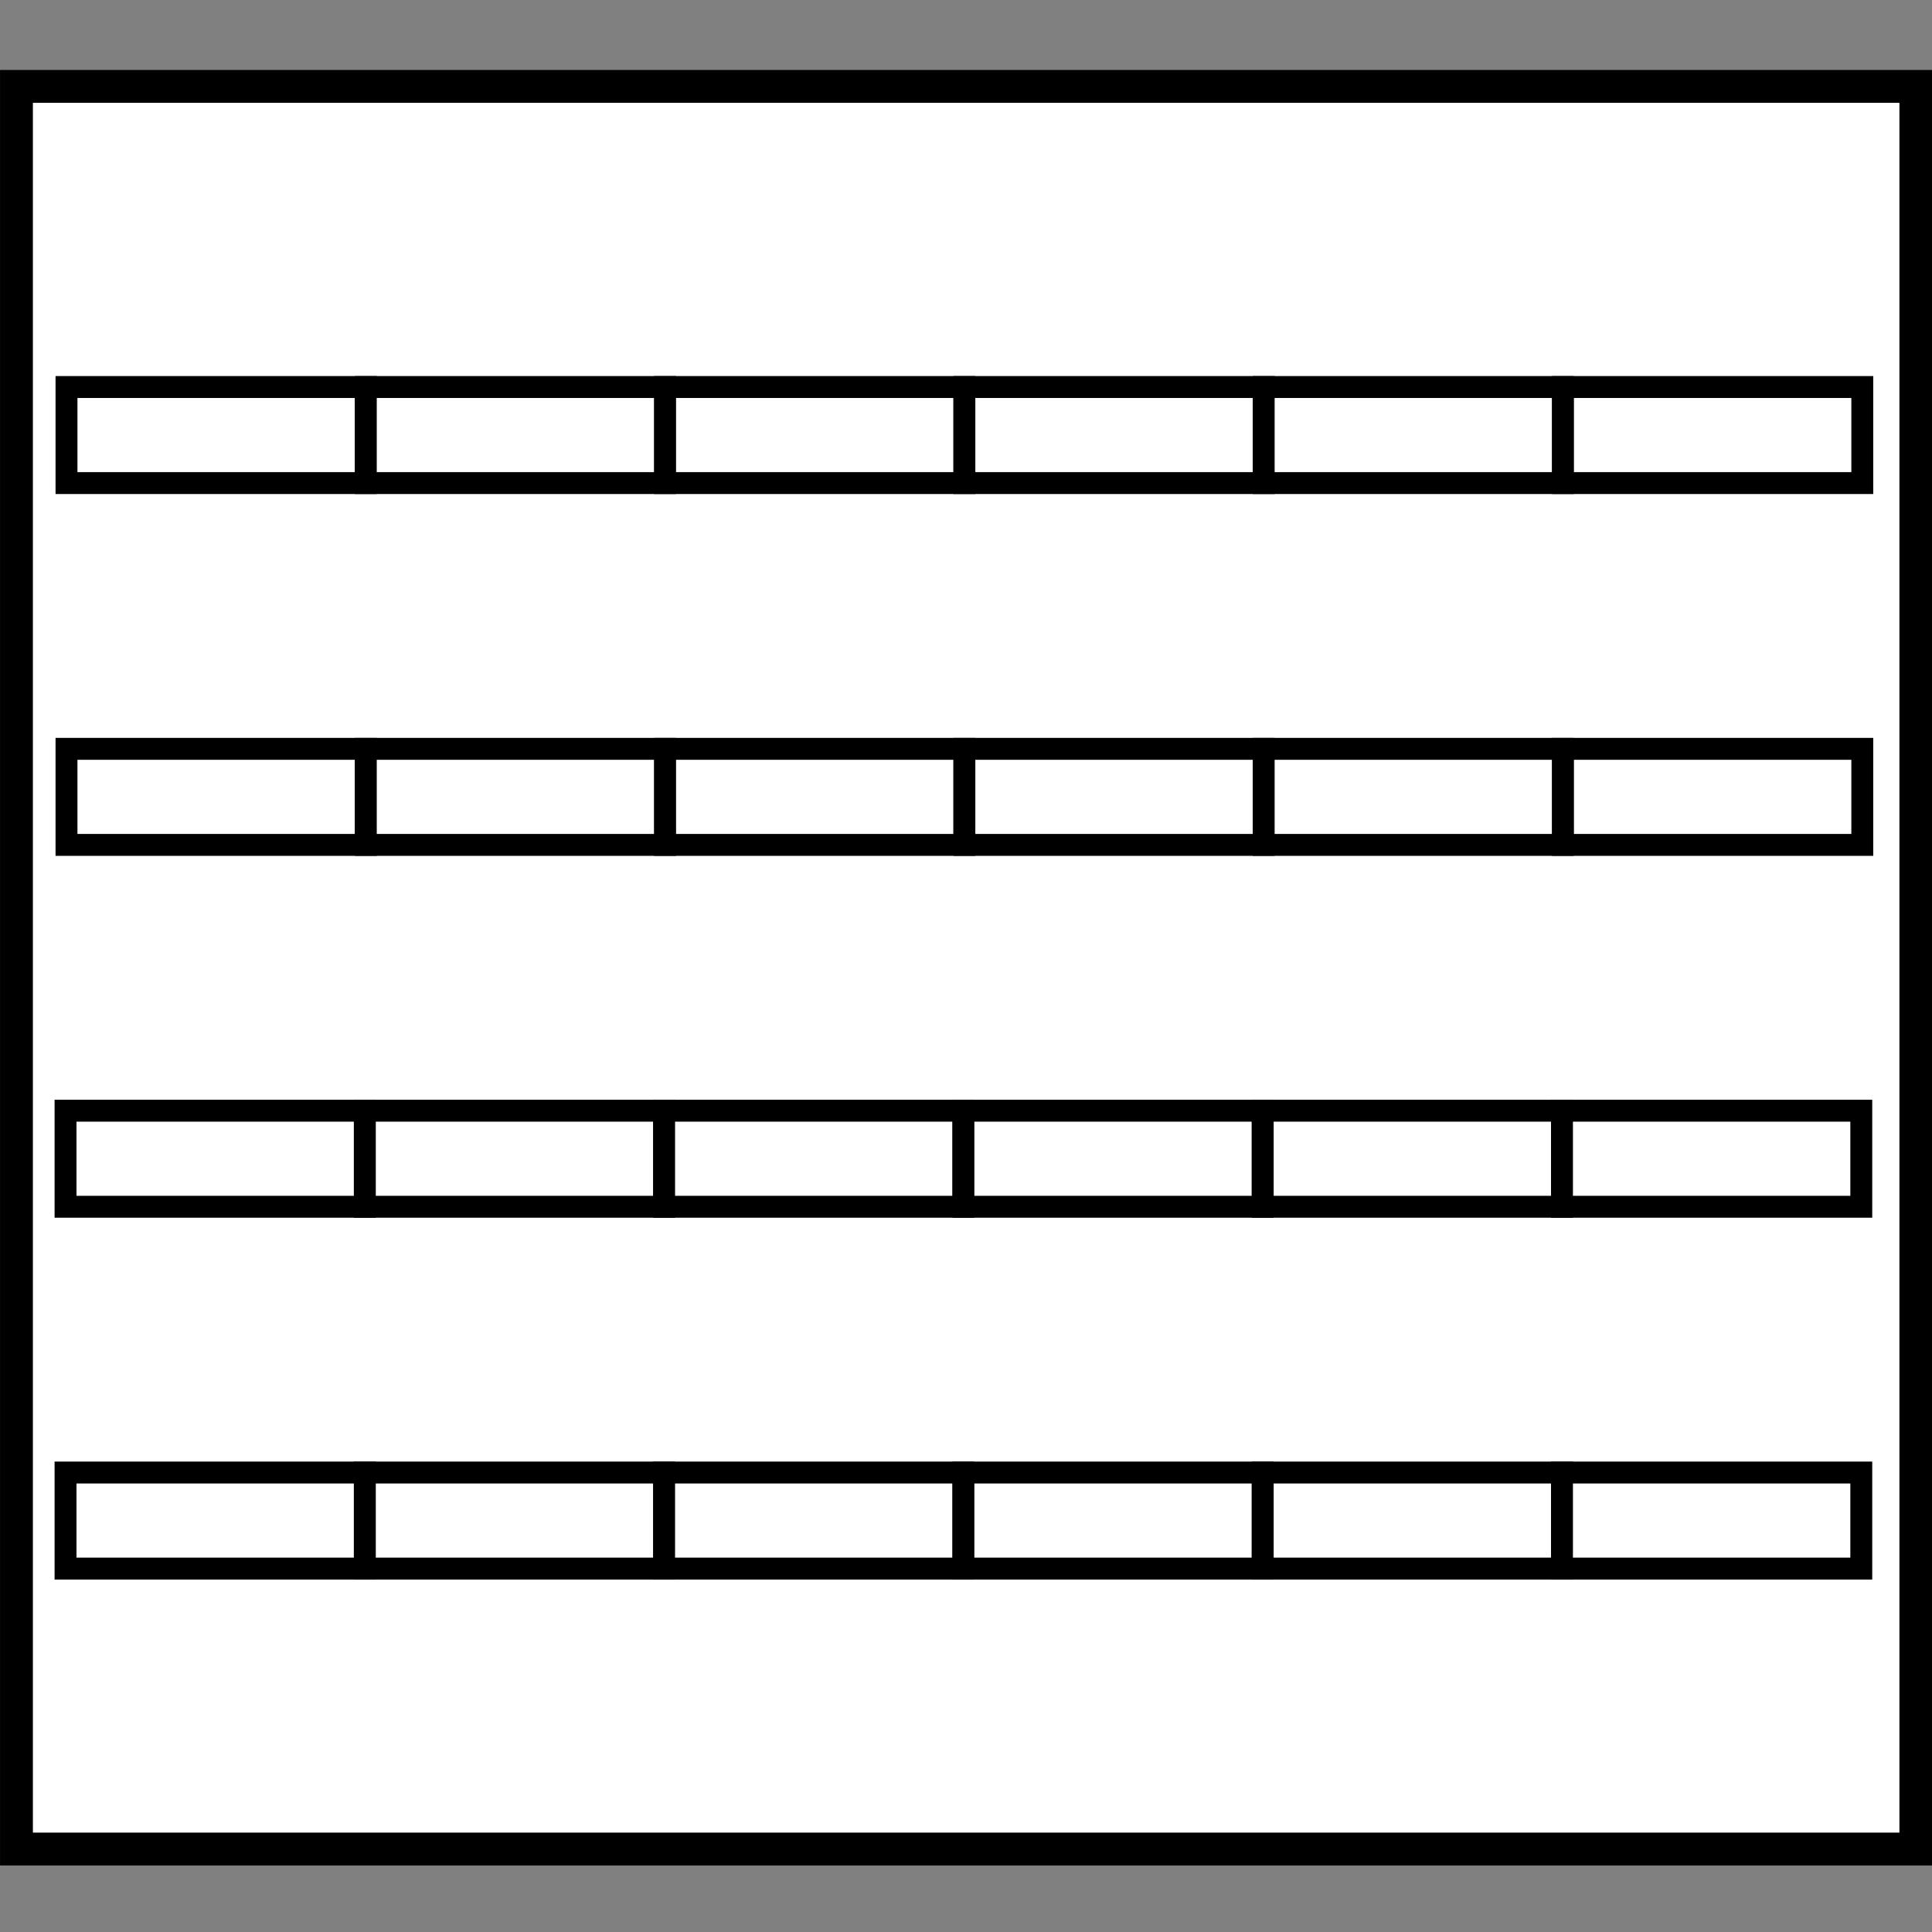
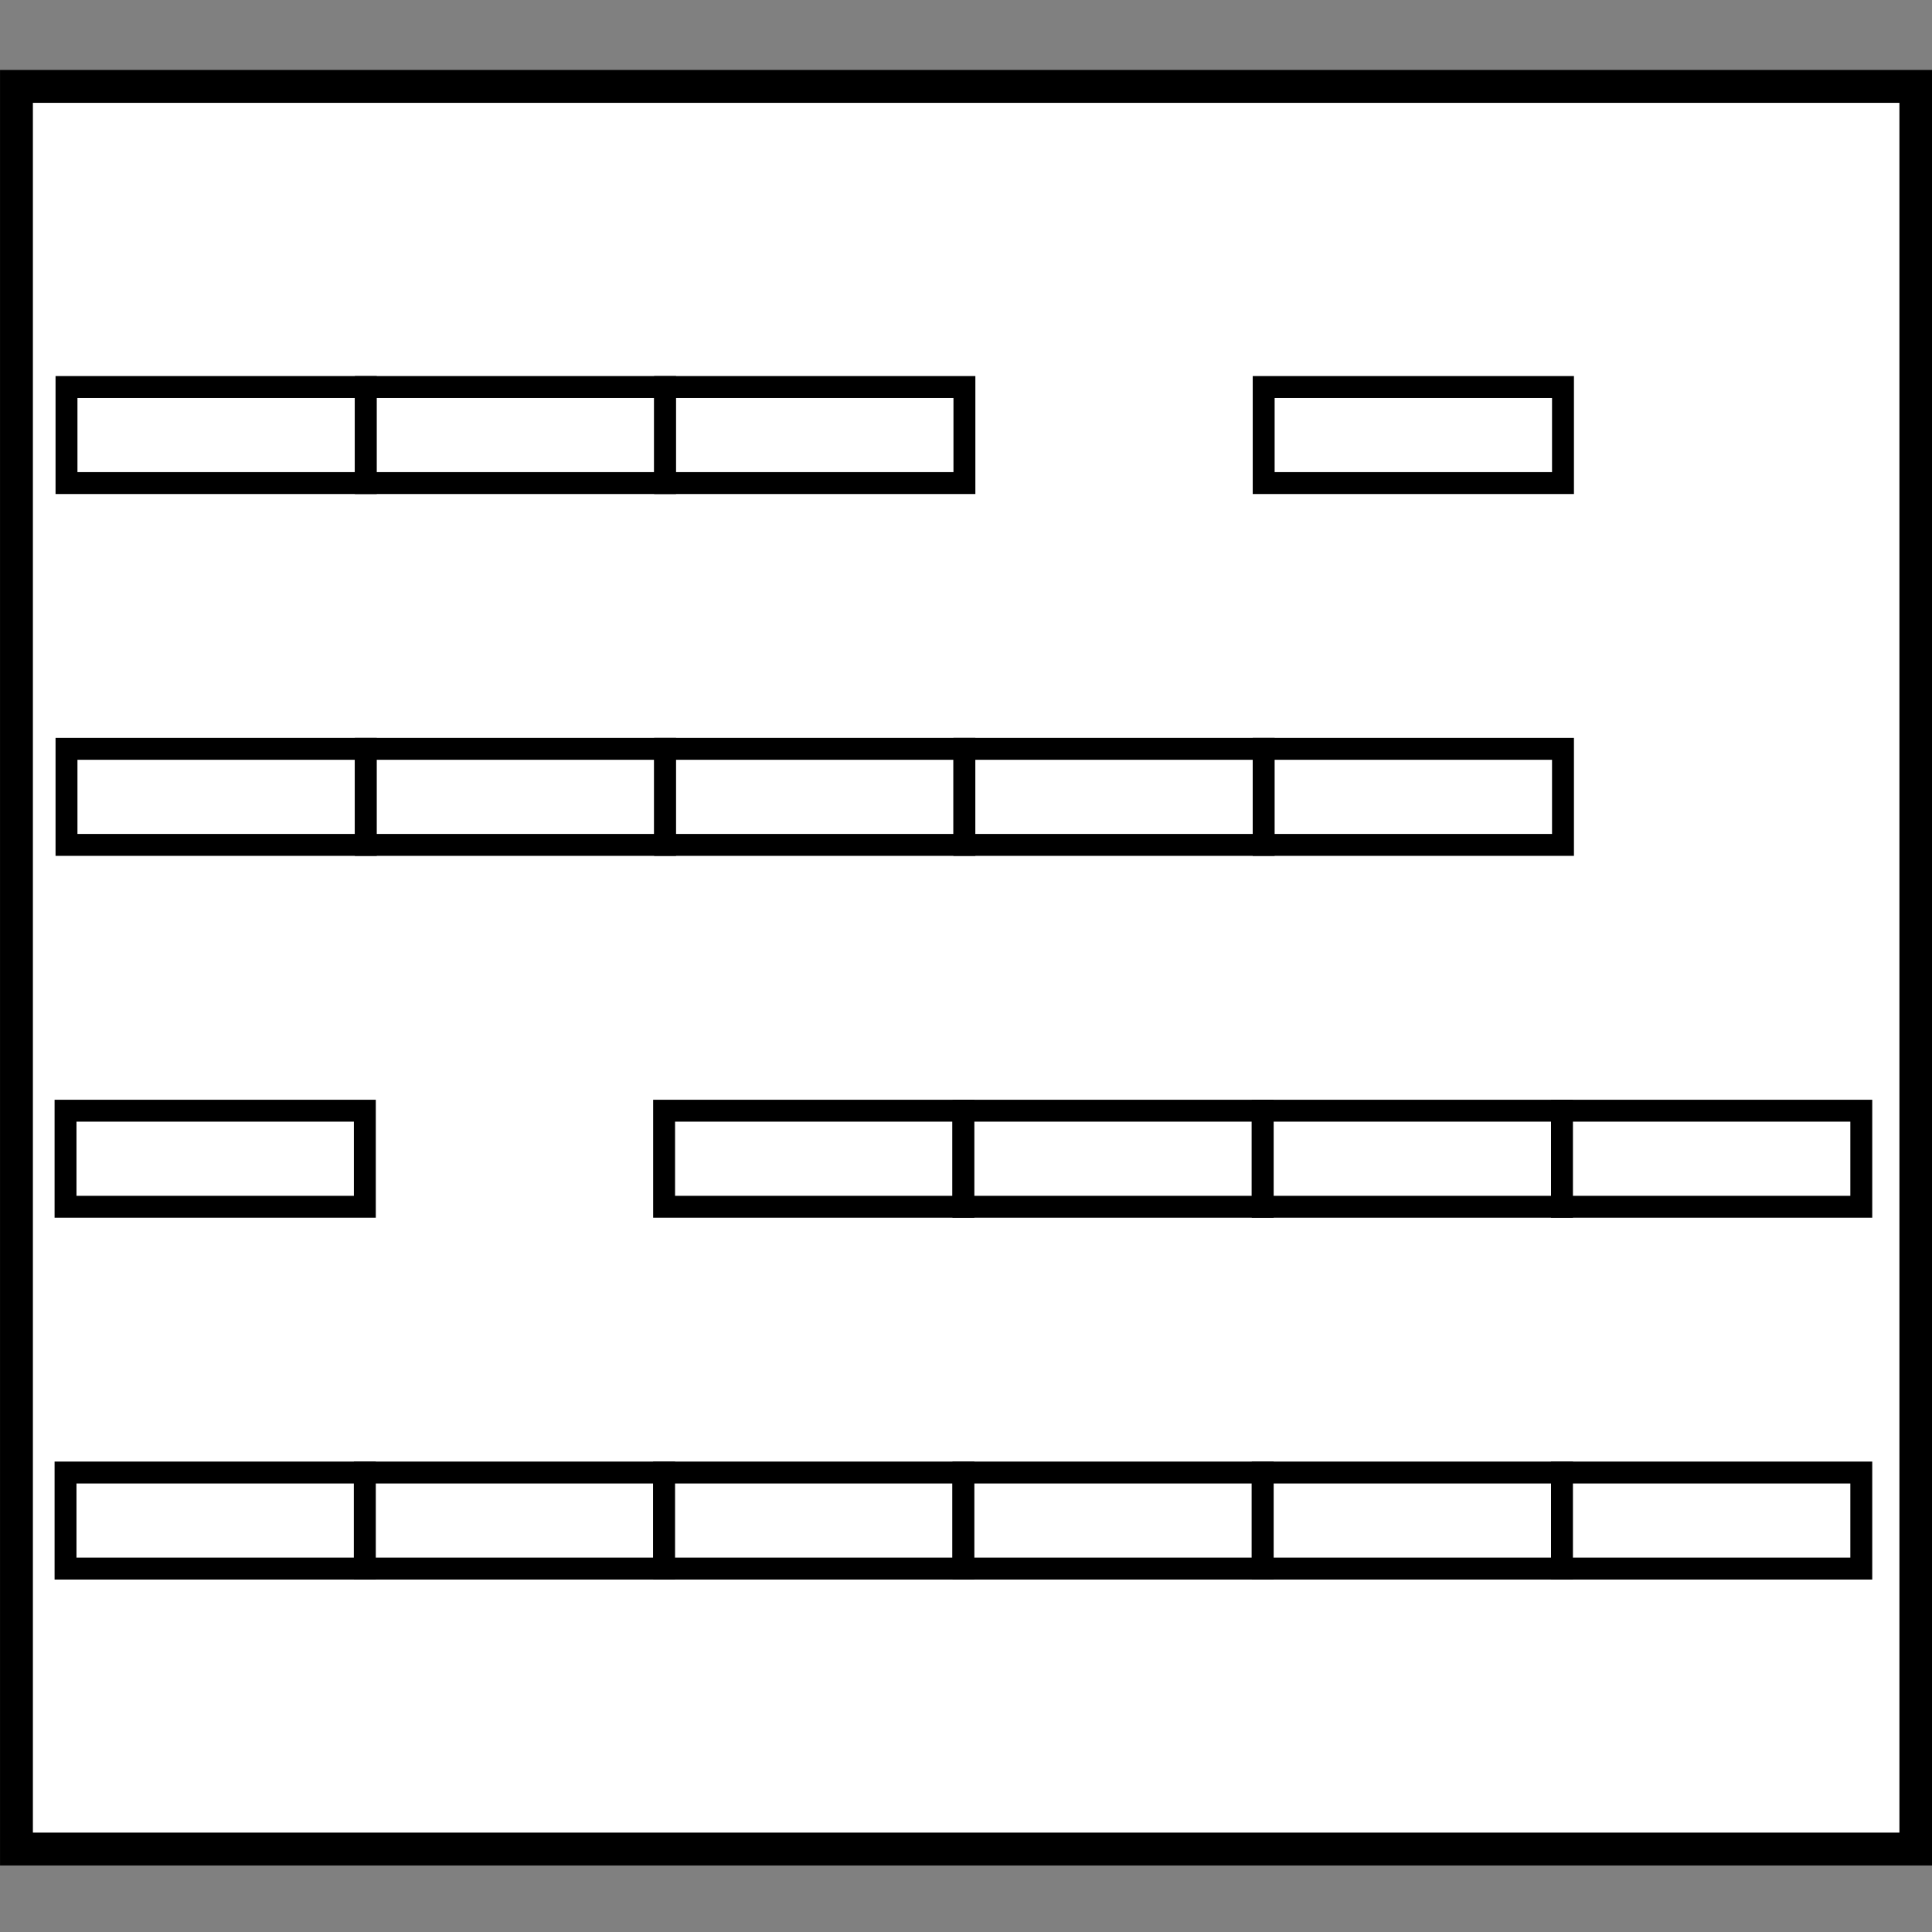
<svg xmlns="http://www.w3.org/2000/svg" xml:space="preserve" style="enable-background:new 0 0 500 500;" viewBox="0 0 500 500" y="0px" x="0px" id="Layer_1" version="1.1">
  <rect x="0" y="0" width="500" height="500" fill="#808080" stroke="none" />
  <style type="text/css">
	.st0{fill:#FFFFFF;stroke:#000000;stroke-width:8.504;stroke-miterlimit:10;}
	.st1{fill:#FFFFFF;stroke:#000000;stroke-width:5.669;stroke-miterlimit:10;}
</style>
  <rect height="456.17" width="491.56" class="st0" y="22.36" x="4.26" />
  <rect height="24.86" width="77.46" class="st1" y="100.16" x="17.21" />
  <rect height="24.86" width="77.46" class="st1" y="100.16" x="94.67" />
  <rect height="24.86" width="77.46" class="st1" y="100.16" x="172.13" />
-   <rect height="24.86" width="77.46" class="st1" y="100.16" x="249.58" />
  <rect height="24.86" width="77.46" class="st1" y="100.16" x="327.04" />
-   <rect height="24.86" width="77.46" class="st1" y="100.16" x="404.5" />
  <rect height="24.86" width="77.46" class="st1" y="193.8" x="17.21" />
  <rect height="24.86" width="77.46" class="st1" y="193.8" x="94.67" />
  <rect height="24.86" width="77.46" class="st1" y="193.8" x="172.13" />
  <rect height="24.86" width="77.46" class="st1" y="193.8" x="249.58" />
  <rect height="24.86" width="77.46" class="st1" y="193.8" x="327.04" />
-   <rect height="24.86" width="77.46" class="st1" y="193.8" x="404.5" />
  <rect height="24.86" width="77.46" class="st1" y="287.45" x="16.96" />
-   <rect height="24.86" width="77.46" class="st1" y="287.45" x="94.42" />
  <rect height="24.86" width="77.46" class="st1" y="287.45" x="171.87" />
  <rect height="24.86" width="77.46" class="st1" y="287.45" x="249.33" />
  <rect height="24.86" width="77.46" class="st1" y="287.45" x="326.79" />
  <rect height="24.86" width="77.46" class="st1" y="287.45" x="404.24" />
  <rect height="24.86" width="77.46" class="st1" y="381.09" x="16.96" />
  <rect height="24.86" width="77.46" class="st1" y="381.09" x="94.42" />
  <rect height="24.86" width="77.46" class="st1" y="381.09" x="171.87" />
  <rect height="24.86" width="77.46" class="st1" y="381.09" x="249.33" />
  <rect height="24.86" width="77.46" class="st1" y="381.09" x="326.79" />
  <rect height="24.86" width="77.46" class="st1" y="381.09" x="404.24" />
</svg>